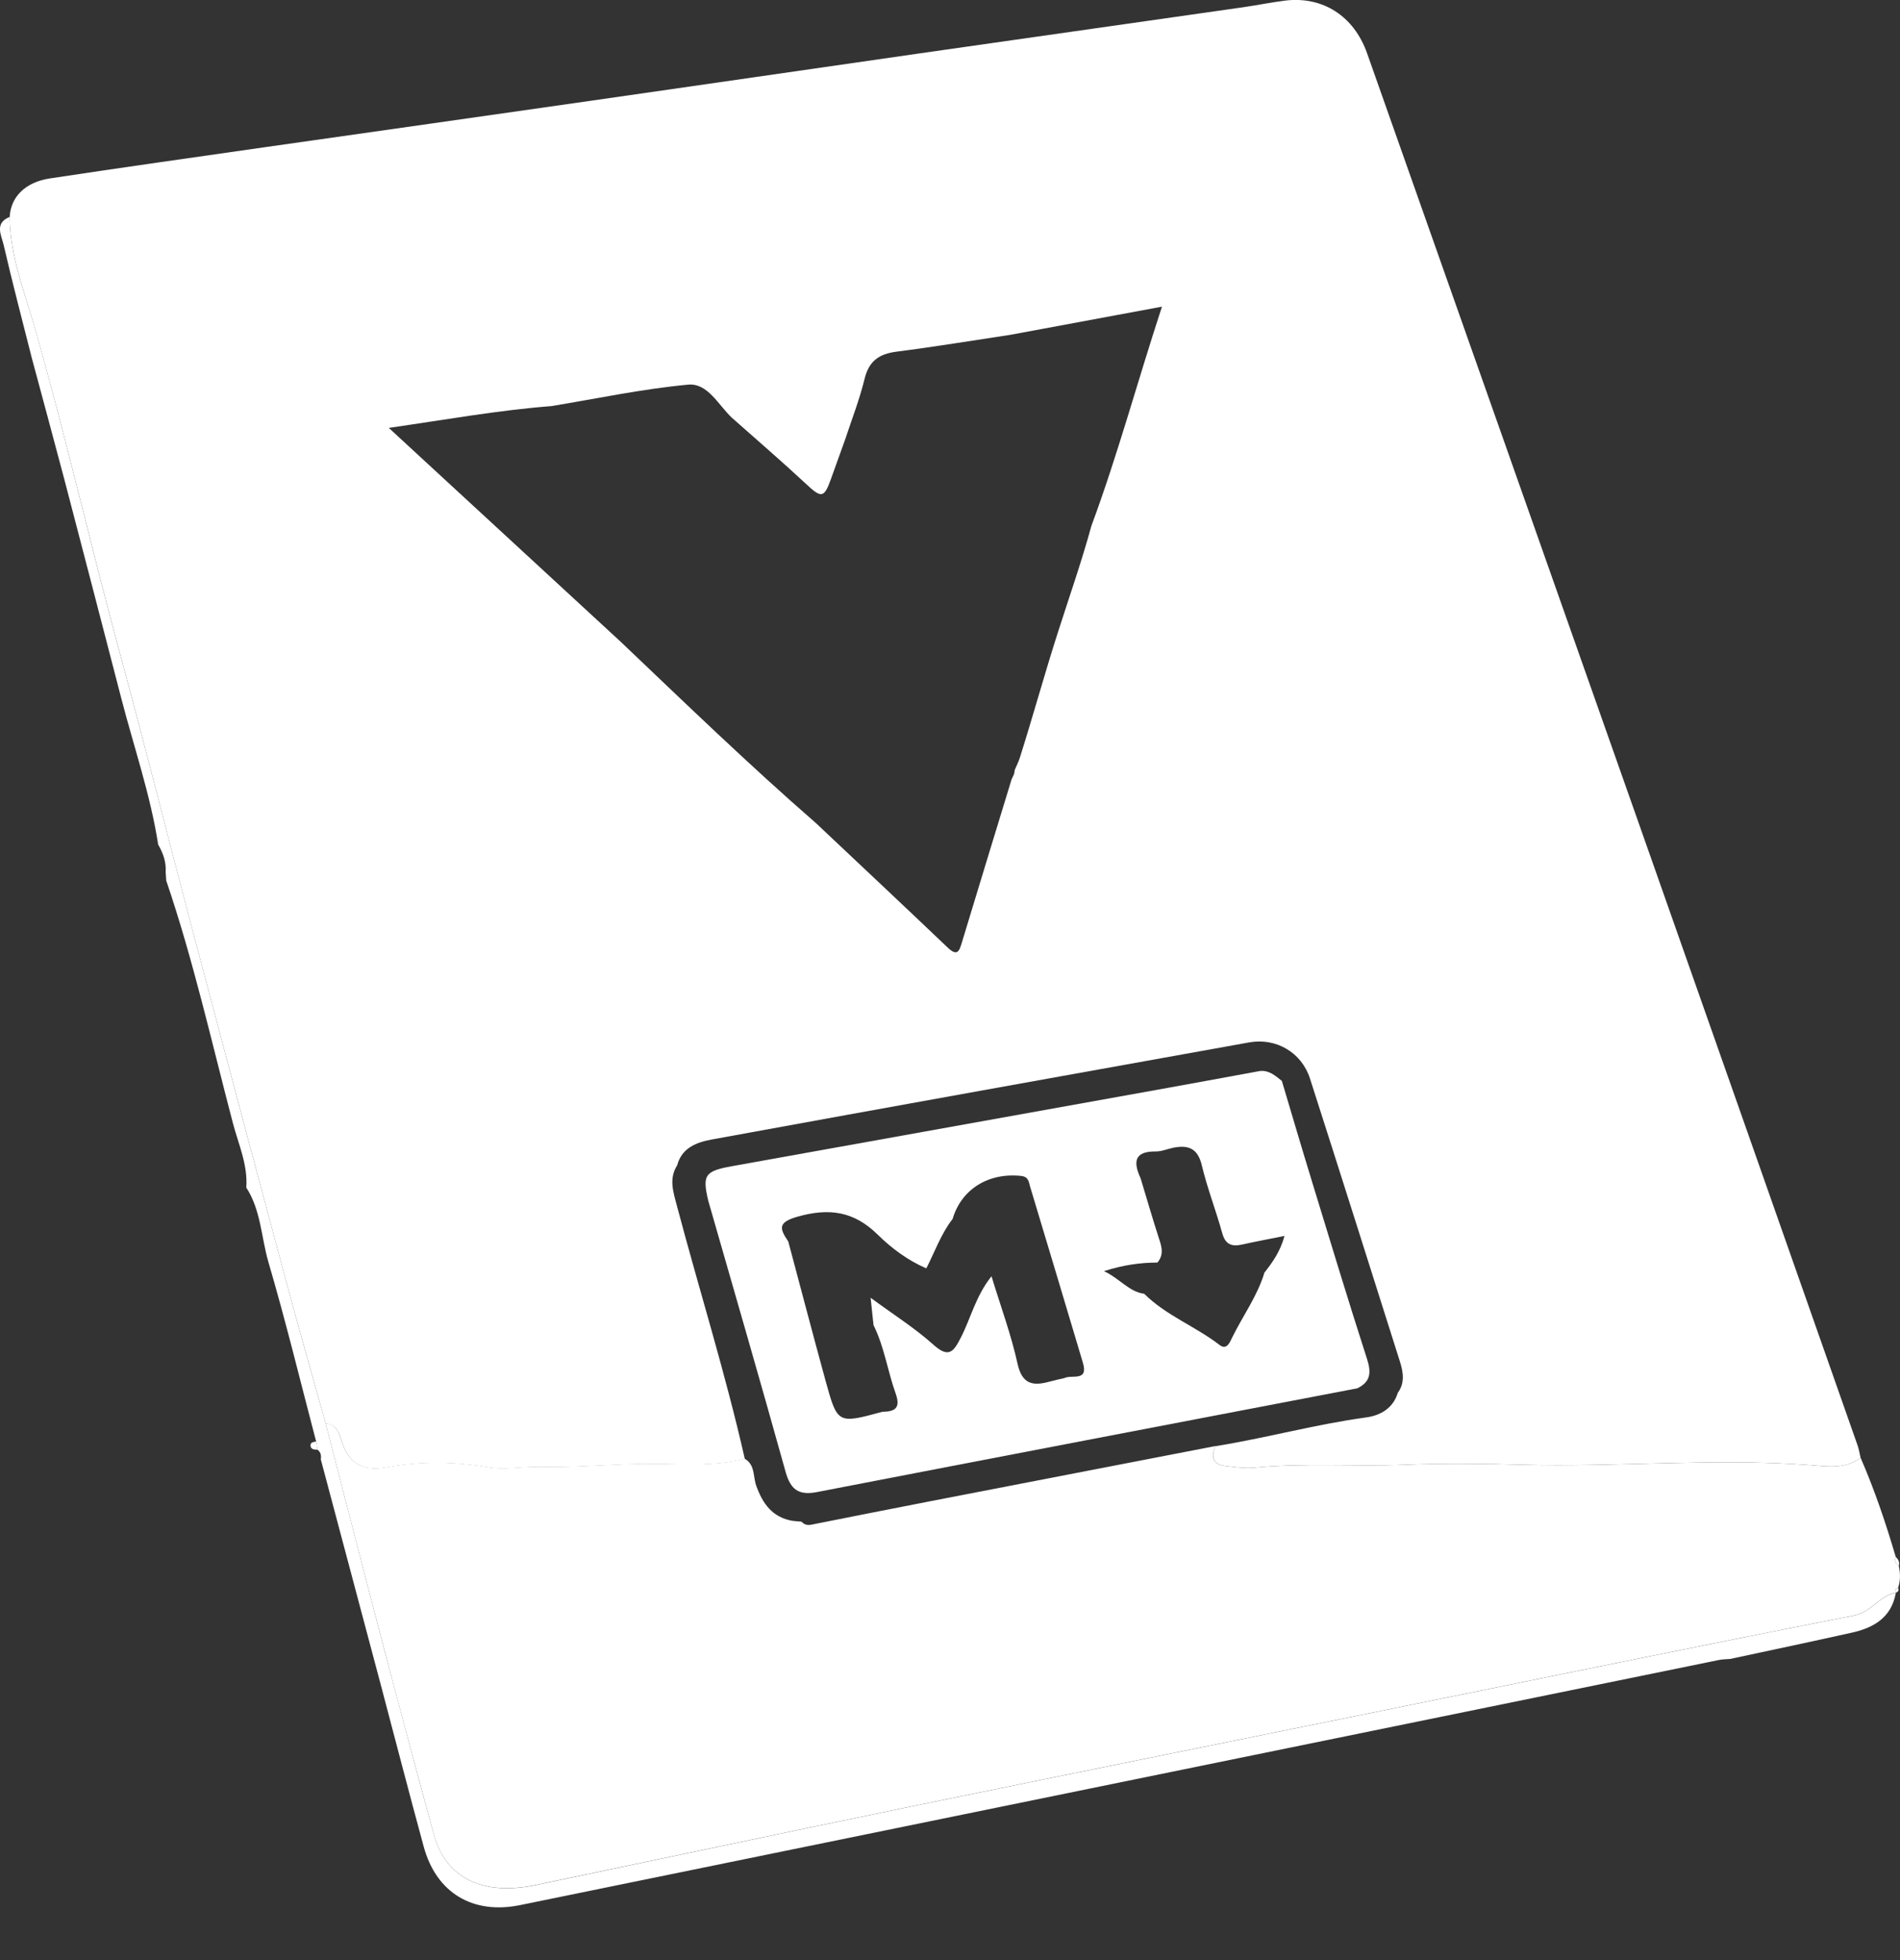
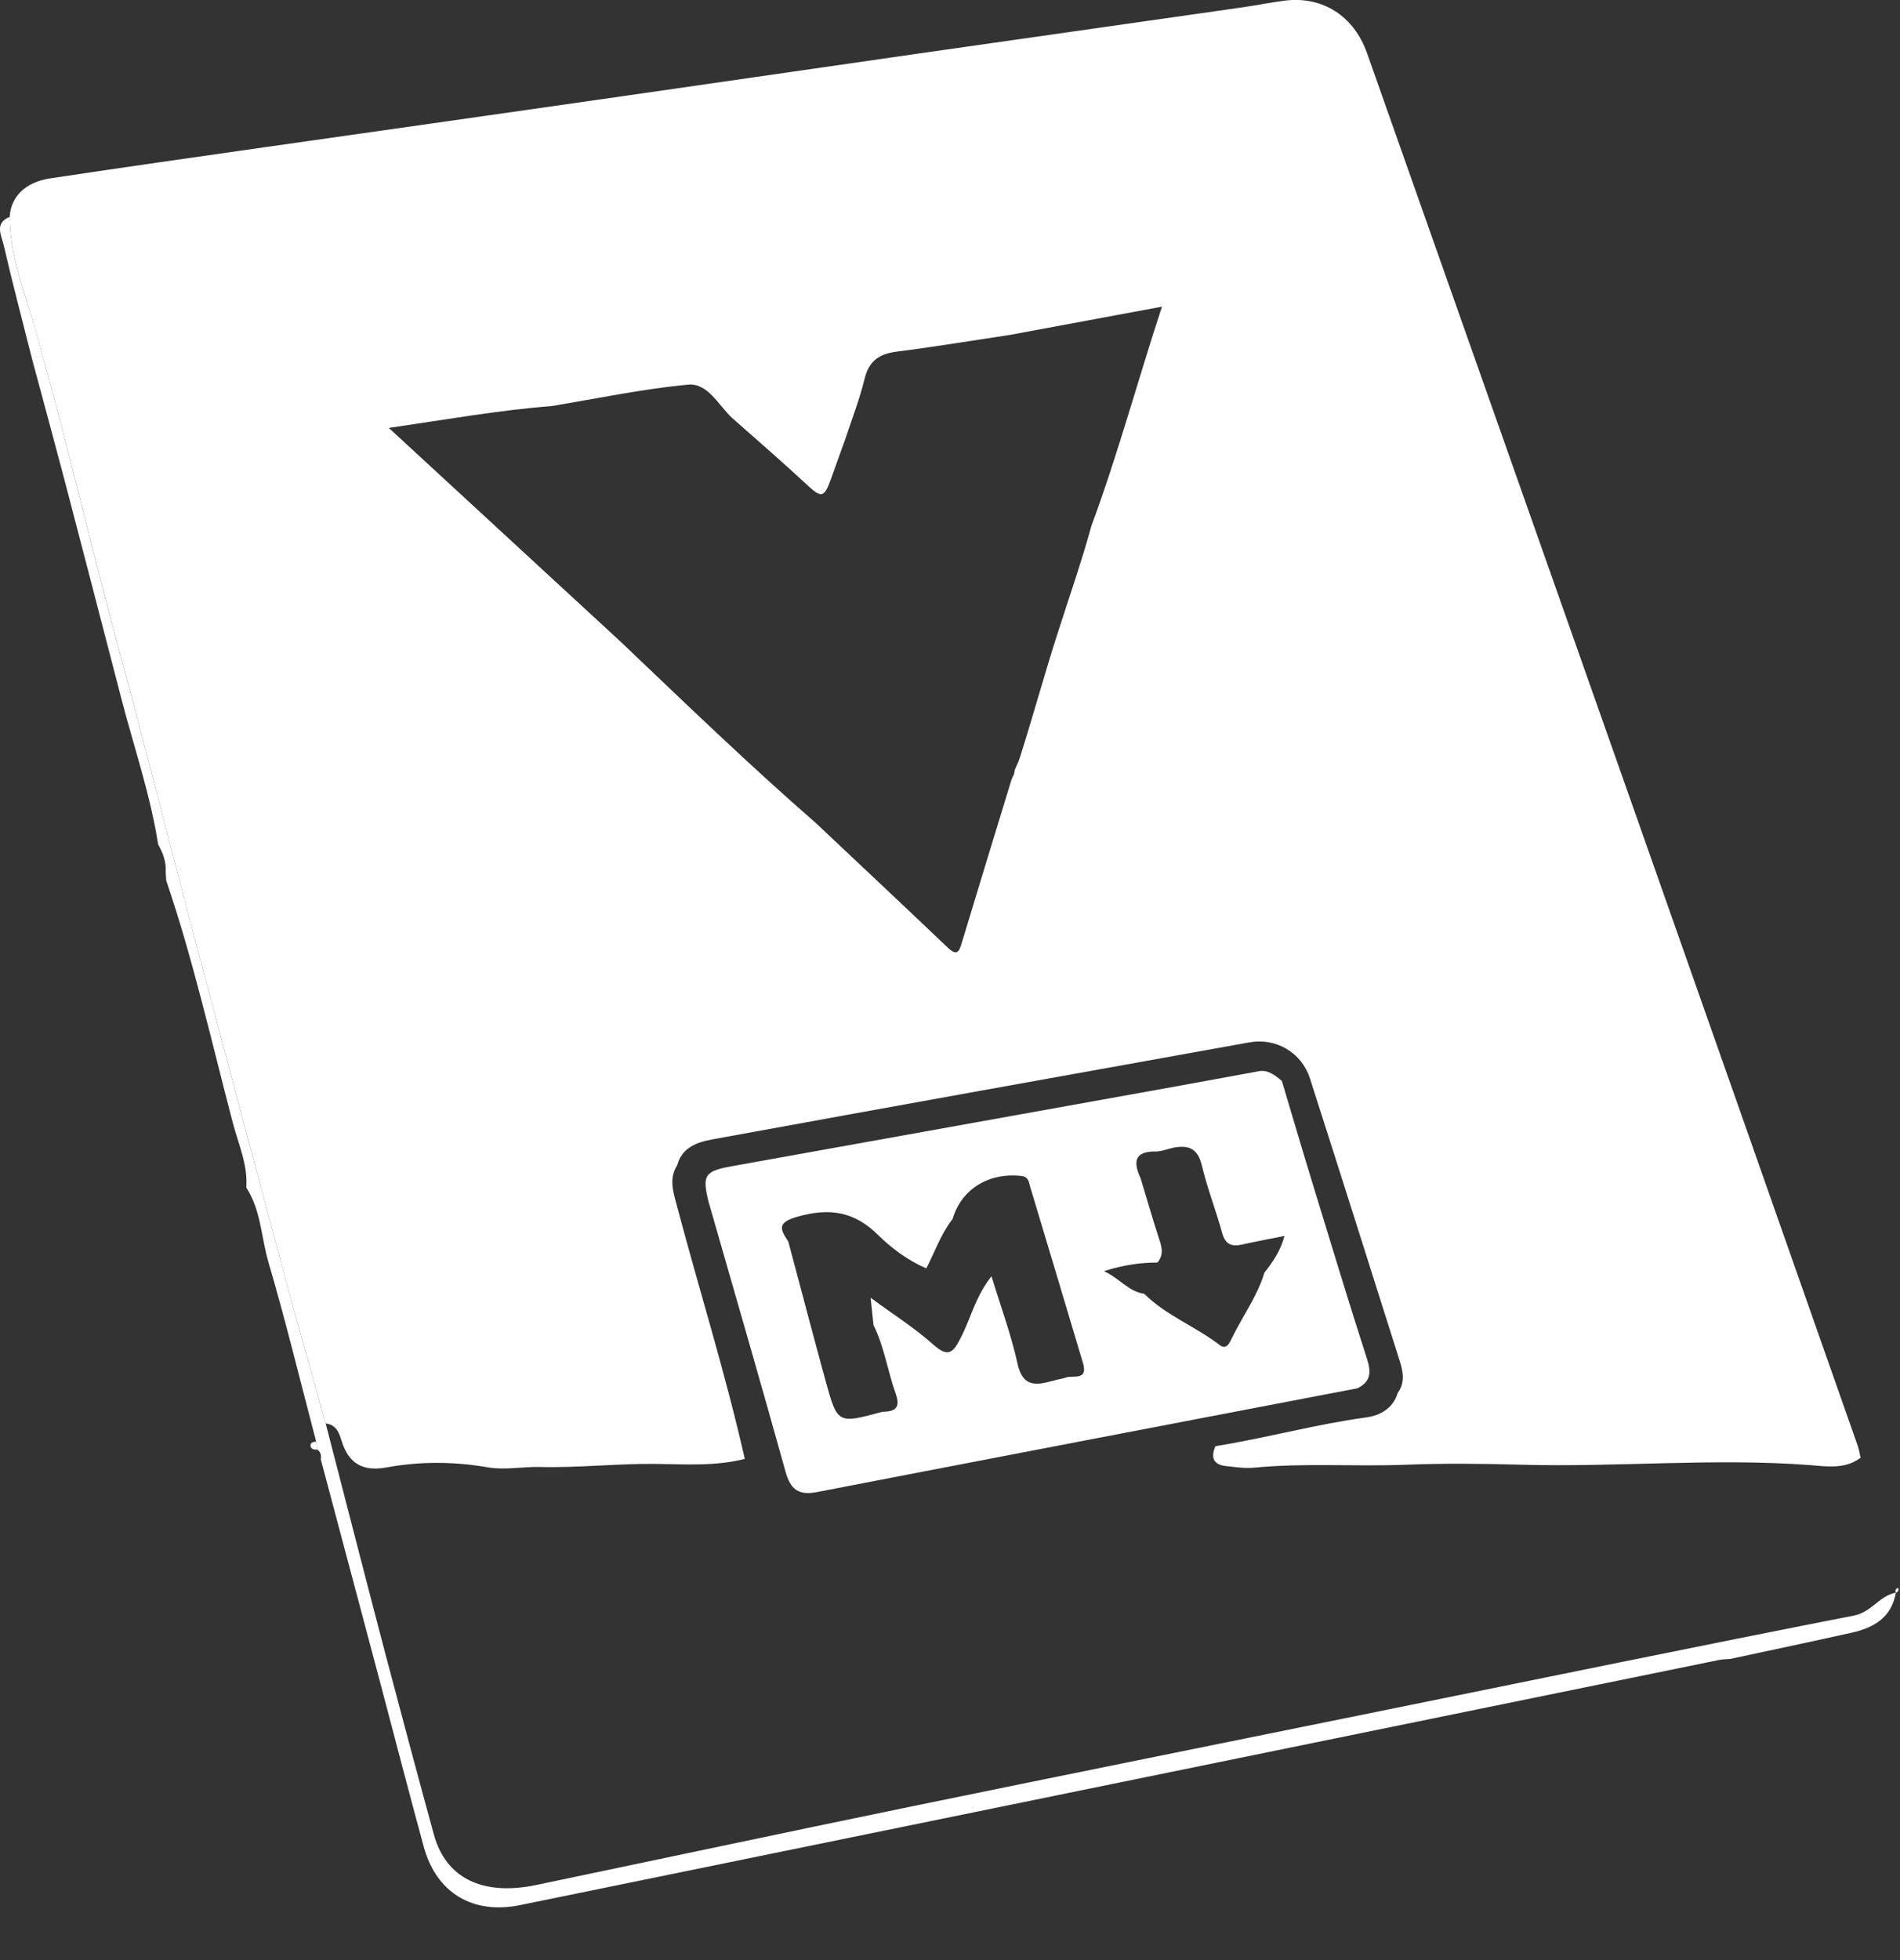
<svg xmlns="http://www.w3.org/2000/svg" width="32" height="33" viewBox="0 0 32 33" fill="none">
  <rect x="0" y="0" width="32" height="33" fill="#333333" stroke="none" />
  <g clipPath="url(#clip0_5809_3062)">
    <path d="M0.163 3.652C0.18 3.319 0.422 3.067 0.84 3.004C2.058 2.819 3.279 2.648 4.498 2.473C6.321 2.213 8.145 1.956 9.968 1.694C11.803 1.431 13.638 1.165 15.473 0.901C17.297 0.64 19.121 0.381 20.944 0.121C21.177 0.087 21.41 0.04 21.644 0.01C22.277 -0.067 22.803 0.269 23.025 0.898C24.544 5.199 26.063 9.501 27.58 13.803C28.817 17.311 30.049 20.819 31.283 24.327C31.308 24.396 31.319 24.47 31.336 24.542C31.076 24.744 30.742 24.686 30.479 24.666C28.864 24.544 27.25 24.704 25.636 24.66C24.989 24.642 24.331 24.634 23.676 24.66C22.83 24.694 21.977 24.627 21.127 24.709C20.968 24.724 20.805 24.7 20.645 24.682C20.429 24.658 20.391 24.531 20.47 24.348C21.322 24.211 22.156 23.98 23.013 23.863C23.244 23.831 23.463 23.712 23.541 23.451C23.666 23.28 23.633 23.097 23.576 22.918C23.073 21.33 22.572 19.744 22.063 18.159C21.921 17.717 21.491 17.468 21.038 17.55C18.024 18.092 15.009 18.632 11.996 19.183C11.746 19.229 11.485 19.315 11.405 19.619C11.262 19.843 11.339 20.067 11.399 20.295C11.776 21.718 12.219 23.124 12.544 24.562C12.048 24.688 11.546 24.652 11.041 24.646C10.392 24.639 9.742 24.714 9.093 24.698C8.798 24.691 8.503 24.754 8.21 24.703C7.643 24.605 7.079 24.602 6.512 24.705C6.166 24.768 5.907 24.684 5.773 24.317C5.724 24.18 5.696 23.987 5.485 23.966C5.259 23.154 5.026 22.342 4.807 21.527C4.28 19.566 3.757 17.604 3.237 15.64C2.831 14.107 2.447 12.568 2.03 11.037C1.531 9.207 1.112 7.357 0.59 5.533C0.415 4.918 0.168 4.31 0.163 3.653V3.652ZM17.033 13.131C17.049 13.097 17.064 13.064 17.079 13.031C17.084 13.007 17.088 12.982 17.092 12.958C17.121 12.89 17.156 12.824 17.177 12.754C17.398 12.058 17.59 11.354 17.813 10.66C18.005 10.058 18.215 9.462 18.382 8.852C18.825 7.658 19.155 6.427 19.57 5.163C18.676 5.329 17.846 5.483 17.017 5.637C16.377 5.733 15.739 5.839 15.097 5.921C14.806 5.959 14.636 6.076 14.562 6.376C14.477 6.725 14.345 7.062 14.232 7.405C14.153 7.625 14.075 7.844 13.995 8.064C13.879 8.39 13.832 8.388 13.575 8.147C13.166 7.766 12.742 7.402 12.324 7.031C12.097 6.816 11.918 6.445 11.589 6.476C10.817 6.548 10.054 6.711 9.287 6.837C8.398 6.906 7.523 7.063 6.548 7.204C7.894 8.445 9.174 9.625 10.454 10.805C11.537 11.835 12.611 12.873 13.739 13.855C14.481 14.554 15.225 15.252 15.964 15.956C16.126 16.109 16.157 16.009 16.2 15.868C16.476 14.956 16.755 14.043 17.034 13.132L17.033 13.131Z" fill="white" />
-     <path d="M20.47 24.348C20.39 24.532 20.428 24.658 20.644 24.682C20.805 24.7 20.968 24.724 21.127 24.709C21.977 24.627 22.829 24.694 23.676 24.66C24.33 24.634 24.988 24.642 25.635 24.66C27.249 24.705 28.863 24.544 30.478 24.666C30.742 24.686 31.075 24.744 31.336 24.542C31.572 25.084 31.761 25.642 31.927 26.208C31.911 26.27 31.918 26.324 31.979 26.36C32.006 26.485 32.01 26.609 31.968 26.732C31.927 26.746 31.916 26.774 31.93 26.813V26.812C31.655 26.863 31.522 27.14 31.226 27.198C28.597 27.713 25.974 28.253 23.349 28.786C20.664 29.331 17.977 29.872 15.293 30.424C13.204 30.854 11.118 31.298 9.029 31.734C8.125 31.923 7.506 31.619 7.305 30.88C7.027 29.861 6.753 28.842 6.485 27.821C6.147 26.536 5.817 25.249 5.484 23.963C5.694 23.983 5.722 24.177 5.772 24.314C5.905 24.681 6.165 24.765 6.51 24.702C7.076 24.599 7.642 24.601 8.209 24.7C8.502 24.751 8.796 24.688 9.091 24.695C9.74 24.711 10.391 24.636 11.04 24.643C11.545 24.649 12.046 24.685 12.542 24.559C12.72 24.66 12.681 24.858 12.736 25.012C12.846 25.32 13.012 25.55 13.355 25.606C13.403 25.61 13.452 25.614 13.5 25.619C13.545 25.671 13.601 25.682 13.667 25.669C14.333 25.537 14.999 25.404 15.666 25.275C17.267 24.965 18.867 24.655 20.468 24.346L20.47 24.348Z" fill="white" />
    <path d="M2.663 14.214C2.533 13.379 2.256 12.581 2.045 11.766C1.725 10.532 1.405 9.298 1.082 8.065C0.903 7.386 0.718 6.708 0.536 6.029C0.376 5.394 0.208 4.76 0.061 4.122C0.025 3.966 -0.1 3.757 0.163 3.652C0.167 4.309 0.414 4.918 0.59 5.531C1.111 7.356 1.53 9.206 2.029 11.036C2.446 12.566 2.831 14.106 3.237 15.639C3.756 17.602 4.279 19.565 4.807 21.526C5.025 22.341 5.258 23.152 5.485 23.965C5.818 25.251 6.148 26.538 6.485 27.823C6.754 28.843 7.027 29.863 7.306 30.882C7.507 31.621 8.126 31.924 9.03 31.736C11.118 31.3 13.204 30.855 15.294 30.425C17.978 29.873 20.664 29.333 23.35 28.787C25.975 28.254 28.599 27.714 31.226 27.199C31.523 27.141 31.655 26.864 31.93 26.814C31.859 27.228 31.564 27.403 31.194 27.486C30.51 27.639 29.824 27.783 29.139 27.93C29.076 27.936 29.014 27.934 28.953 27.947C22.222 29.322 15.491 30.697 8.76 32.074C7.964 32.237 7.348 31.87 7.136 31.089C6.888 30.18 6.652 29.267 6.411 28.357C6.075 27.094 5.739 25.832 5.403 24.57C5.412 24.507 5.404 24.45 5.349 24.408C5.341 24.363 5.333 24.317 5.325 24.271C5.06 23.264 4.815 22.25 4.521 21.25C4.399 20.831 4.395 20.375 4.148 19.994C4.176 19.609 4.015 19.262 3.921 18.903C3.563 17.54 3.255 16.163 2.8 14.826C2.797 14.777 2.794 14.728 2.79 14.679C2.801 14.509 2.745 14.359 2.662 14.216L2.663 14.214Z" fill="white" />
-     <path d="M31.98 26.362C31.919 26.326 31.912 26.272 31.927 26.21C31.97 26.252 31.999 26.299 31.98 26.362Z" fill="white" />
    <path d="M31.93 26.815C31.916 26.775 31.927 26.747 31.968 26.733C31.986 26.774 31.969 26.8 31.93 26.815Z" fill="white" />
    <path d="M5.35 24.407C5.301 24.405 5.242 24.407 5.231 24.349C5.219 24.284 5.276 24.276 5.326 24.27C5.334 24.316 5.342 24.362 5.35 24.407V24.407Z" fill="white" />
    <path d="M22.862 23.373C19.827 23.954 16.791 24.534 13.757 25.121C13.448 25.18 13.313 25.076 13.23 24.776C12.807 23.255 12.365 21.738 11.93 20.22C11.825 19.784 11.87 19.716 12.328 19.634C14.719 19.204 17.111 18.775 19.503 18.345C20.076 18.242 20.649 18.136 21.223 18.031C21.377 18.017 21.48 18.112 21.589 18.198C21.759 18.767 21.926 19.336 22.1 19.903C22.404 20.897 22.705 21.892 23.024 22.881C23.097 23.107 23.085 23.263 22.863 23.372L22.862 23.373ZM19.493 21.256C19.205 21.258 18.924 21.295 18.593 21.401C18.865 21.529 19.013 21.748 19.271 21.782C19.64 22.149 20.134 22.33 20.54 22.644C20.662 22.739 20.716 22.593 20.754 22.515C20.933 22.151 21.177 21.82 21.296 21.425C21.433 21.251 21.561 21.073 21.634 20.808C21.371 20.861 21.142 20.903 20.915 20.954C20.741 20.992 20.637 20.95 20.585 20.761C20.479 20.378 20.333 20.005 20.241 19.619C20.172 19.328 20.008 19.273 19.756 19.324C19.658 19.345 19.562 19.387 19.465 19.386C19.092 19.382 19.088 19.572 19.211 19.84C19.308 20.16 19.401 20.482 19.503 20.8C19.553 20.956 19.62 21.106 19.494 21.256H19.493ZM13.275 20.897C13.485 21.682 13.691 22.47 13.906 23.253C14.105 23.974 14.109 23.973 14.86 23.769C15.071 23.766 15.173 23.709 15.085 23.462C14.949 23.082 14.894 22.676 14.712 22.31C14.697 22.172 14.682 22.035 14.663 21.849C15.047 22.132 15.406 22.358 15.718 22.637C15.978 22.871 16.059 22.762 16.184 22.517C16.351 22.191 16.433 21.82 16.699 21.487C16.858 22.008 17.031 22.475 17.137 22.957C17.213 23.304 17.392 23.339 17.673 23.262C17.756 23.239 17.842 23.221 17.927 23.201C18.049 23.138 18.336 23.268 18.238 22.942C17.943 21.954 17.647 20.965 17.349 19.977C17.326 19.901 17.326 19.812 17.199 19.798C16.649 19.739 16.192 20.02 16.044 20.522C15.848 20.773 15.745 21.074 15.601 21.354C15.29 21.22 15.017 21.017 14.783 20.787C14.383 20.392 13.964 20.333 13.432 20.484C13.098 20.579 13.128 20.682 13.273 20.897H13.275Z" fill="white" />
  </g>
  <defs>
    <clipPath id="clip0_5809_3062">
      <rect width="32" height="32.112" fill="white" />
    </clipPath>
  </defs>
</svg>